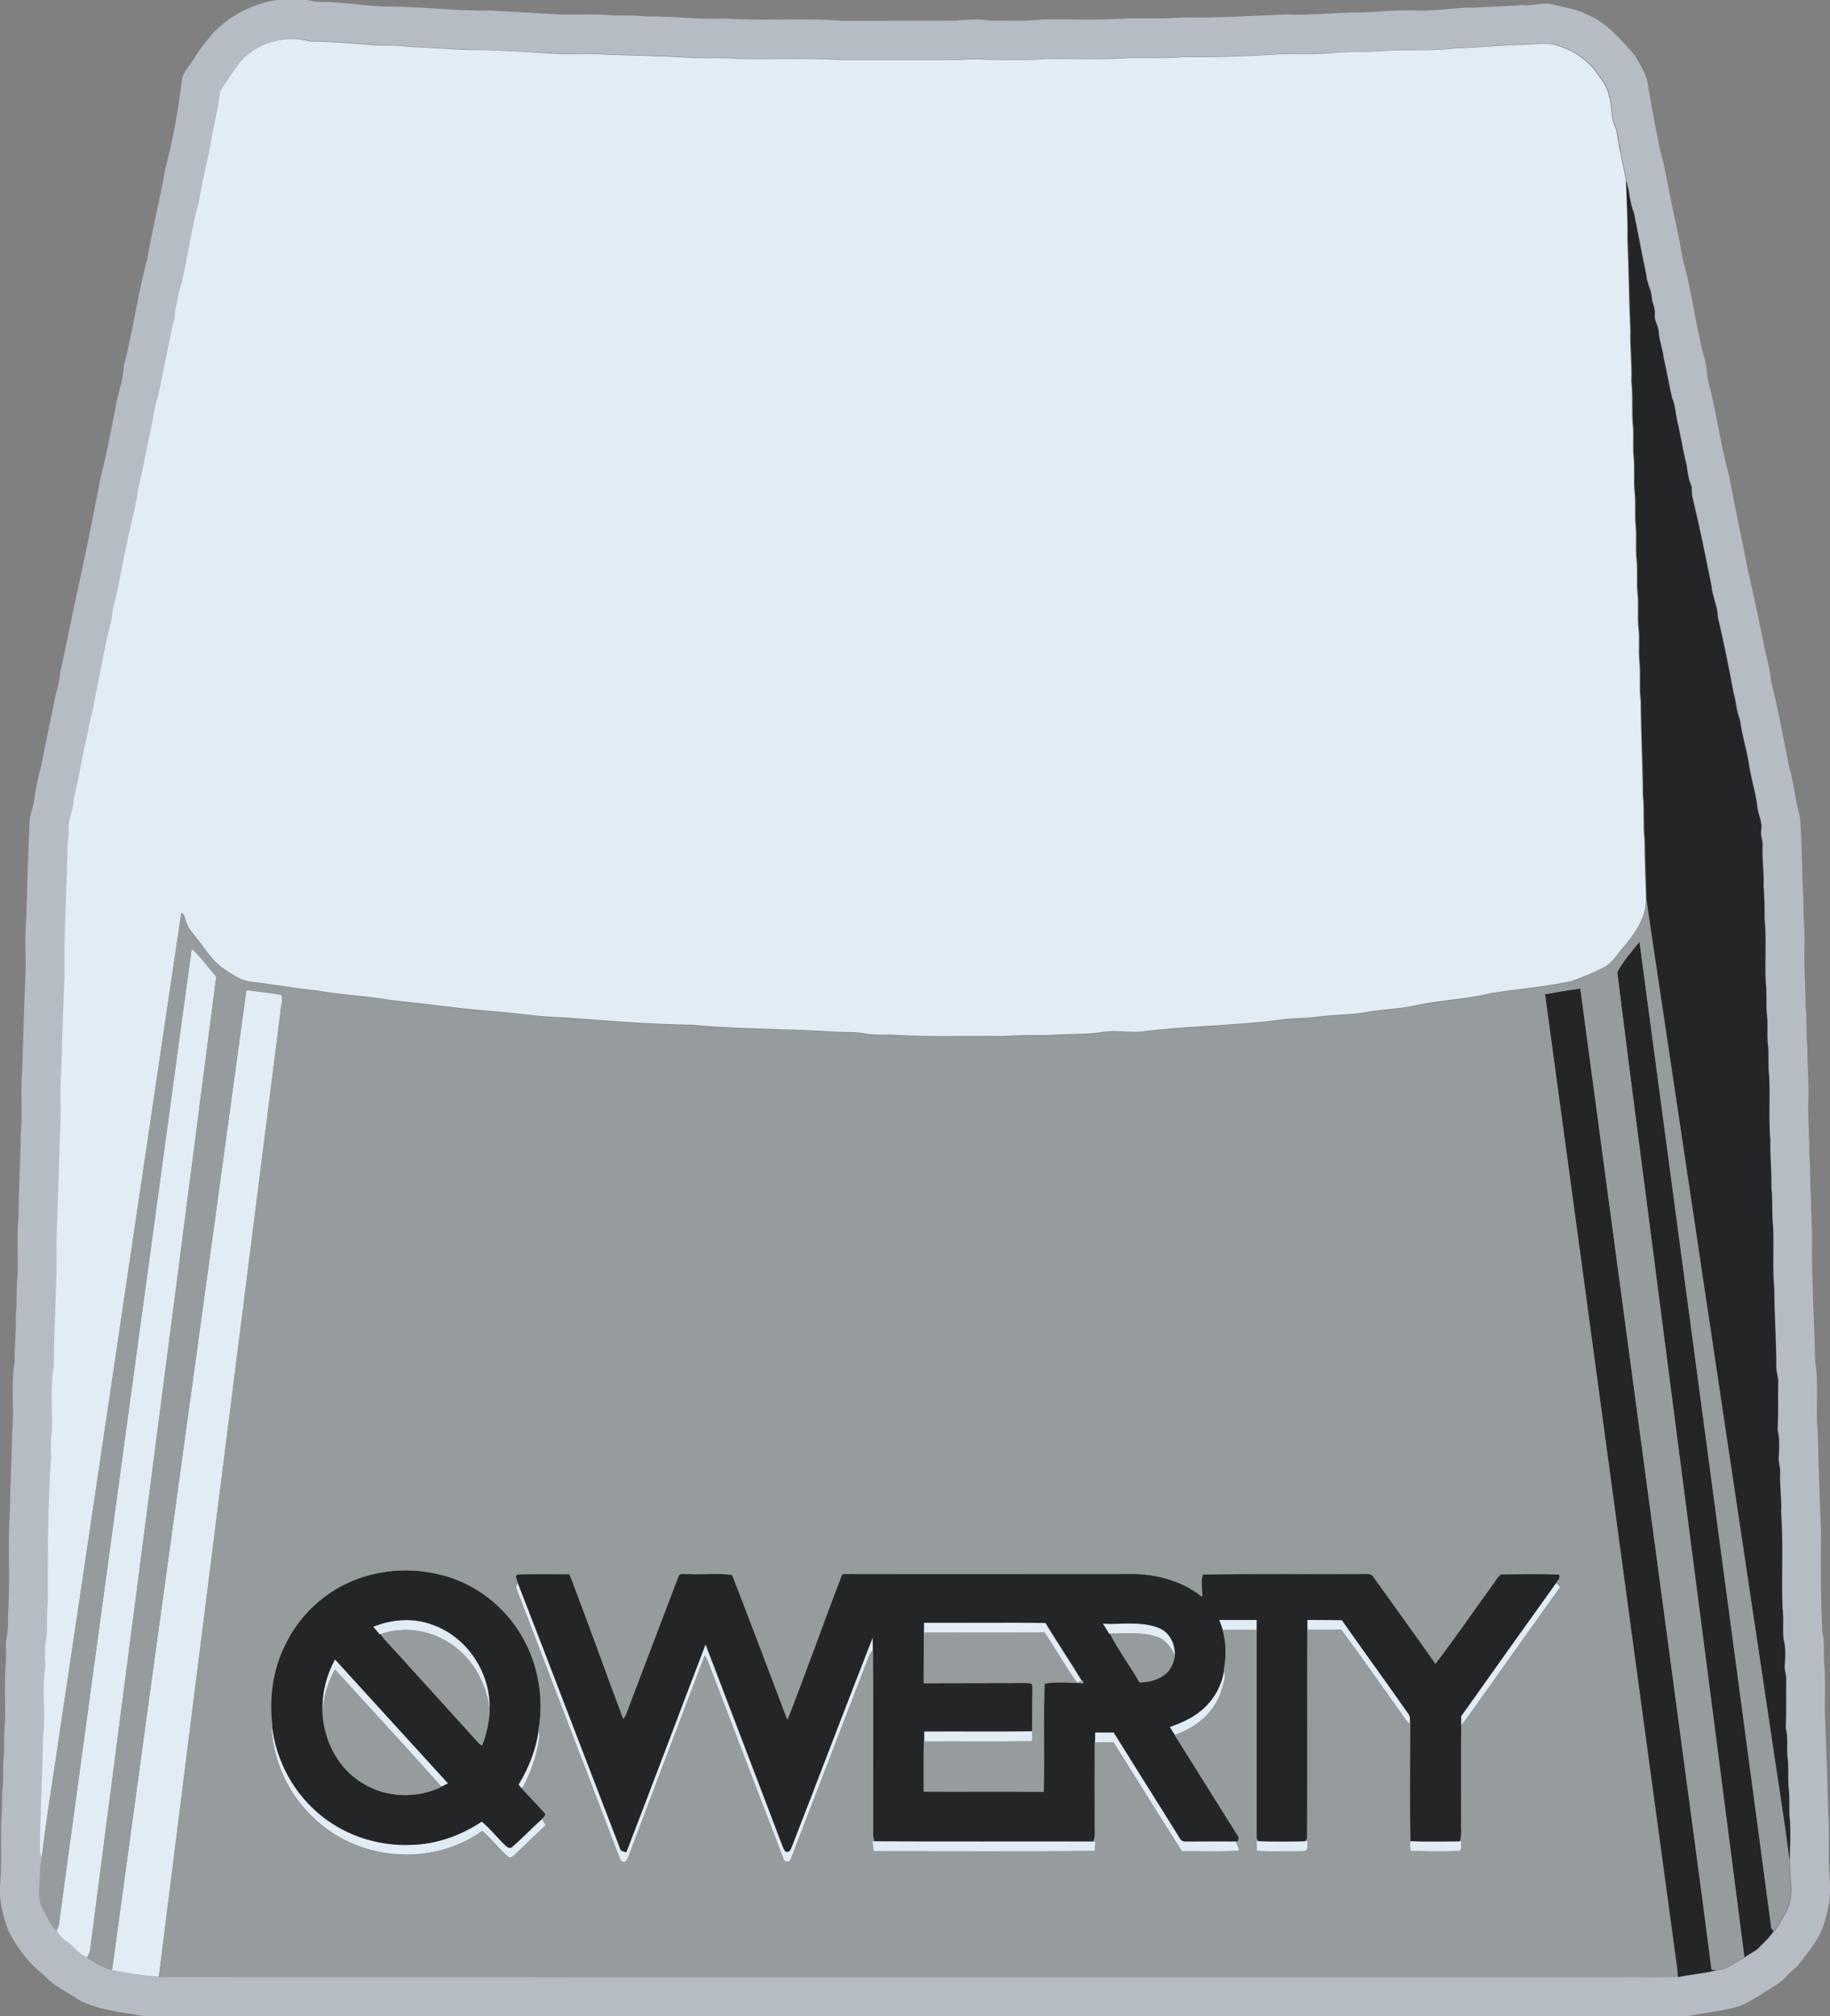
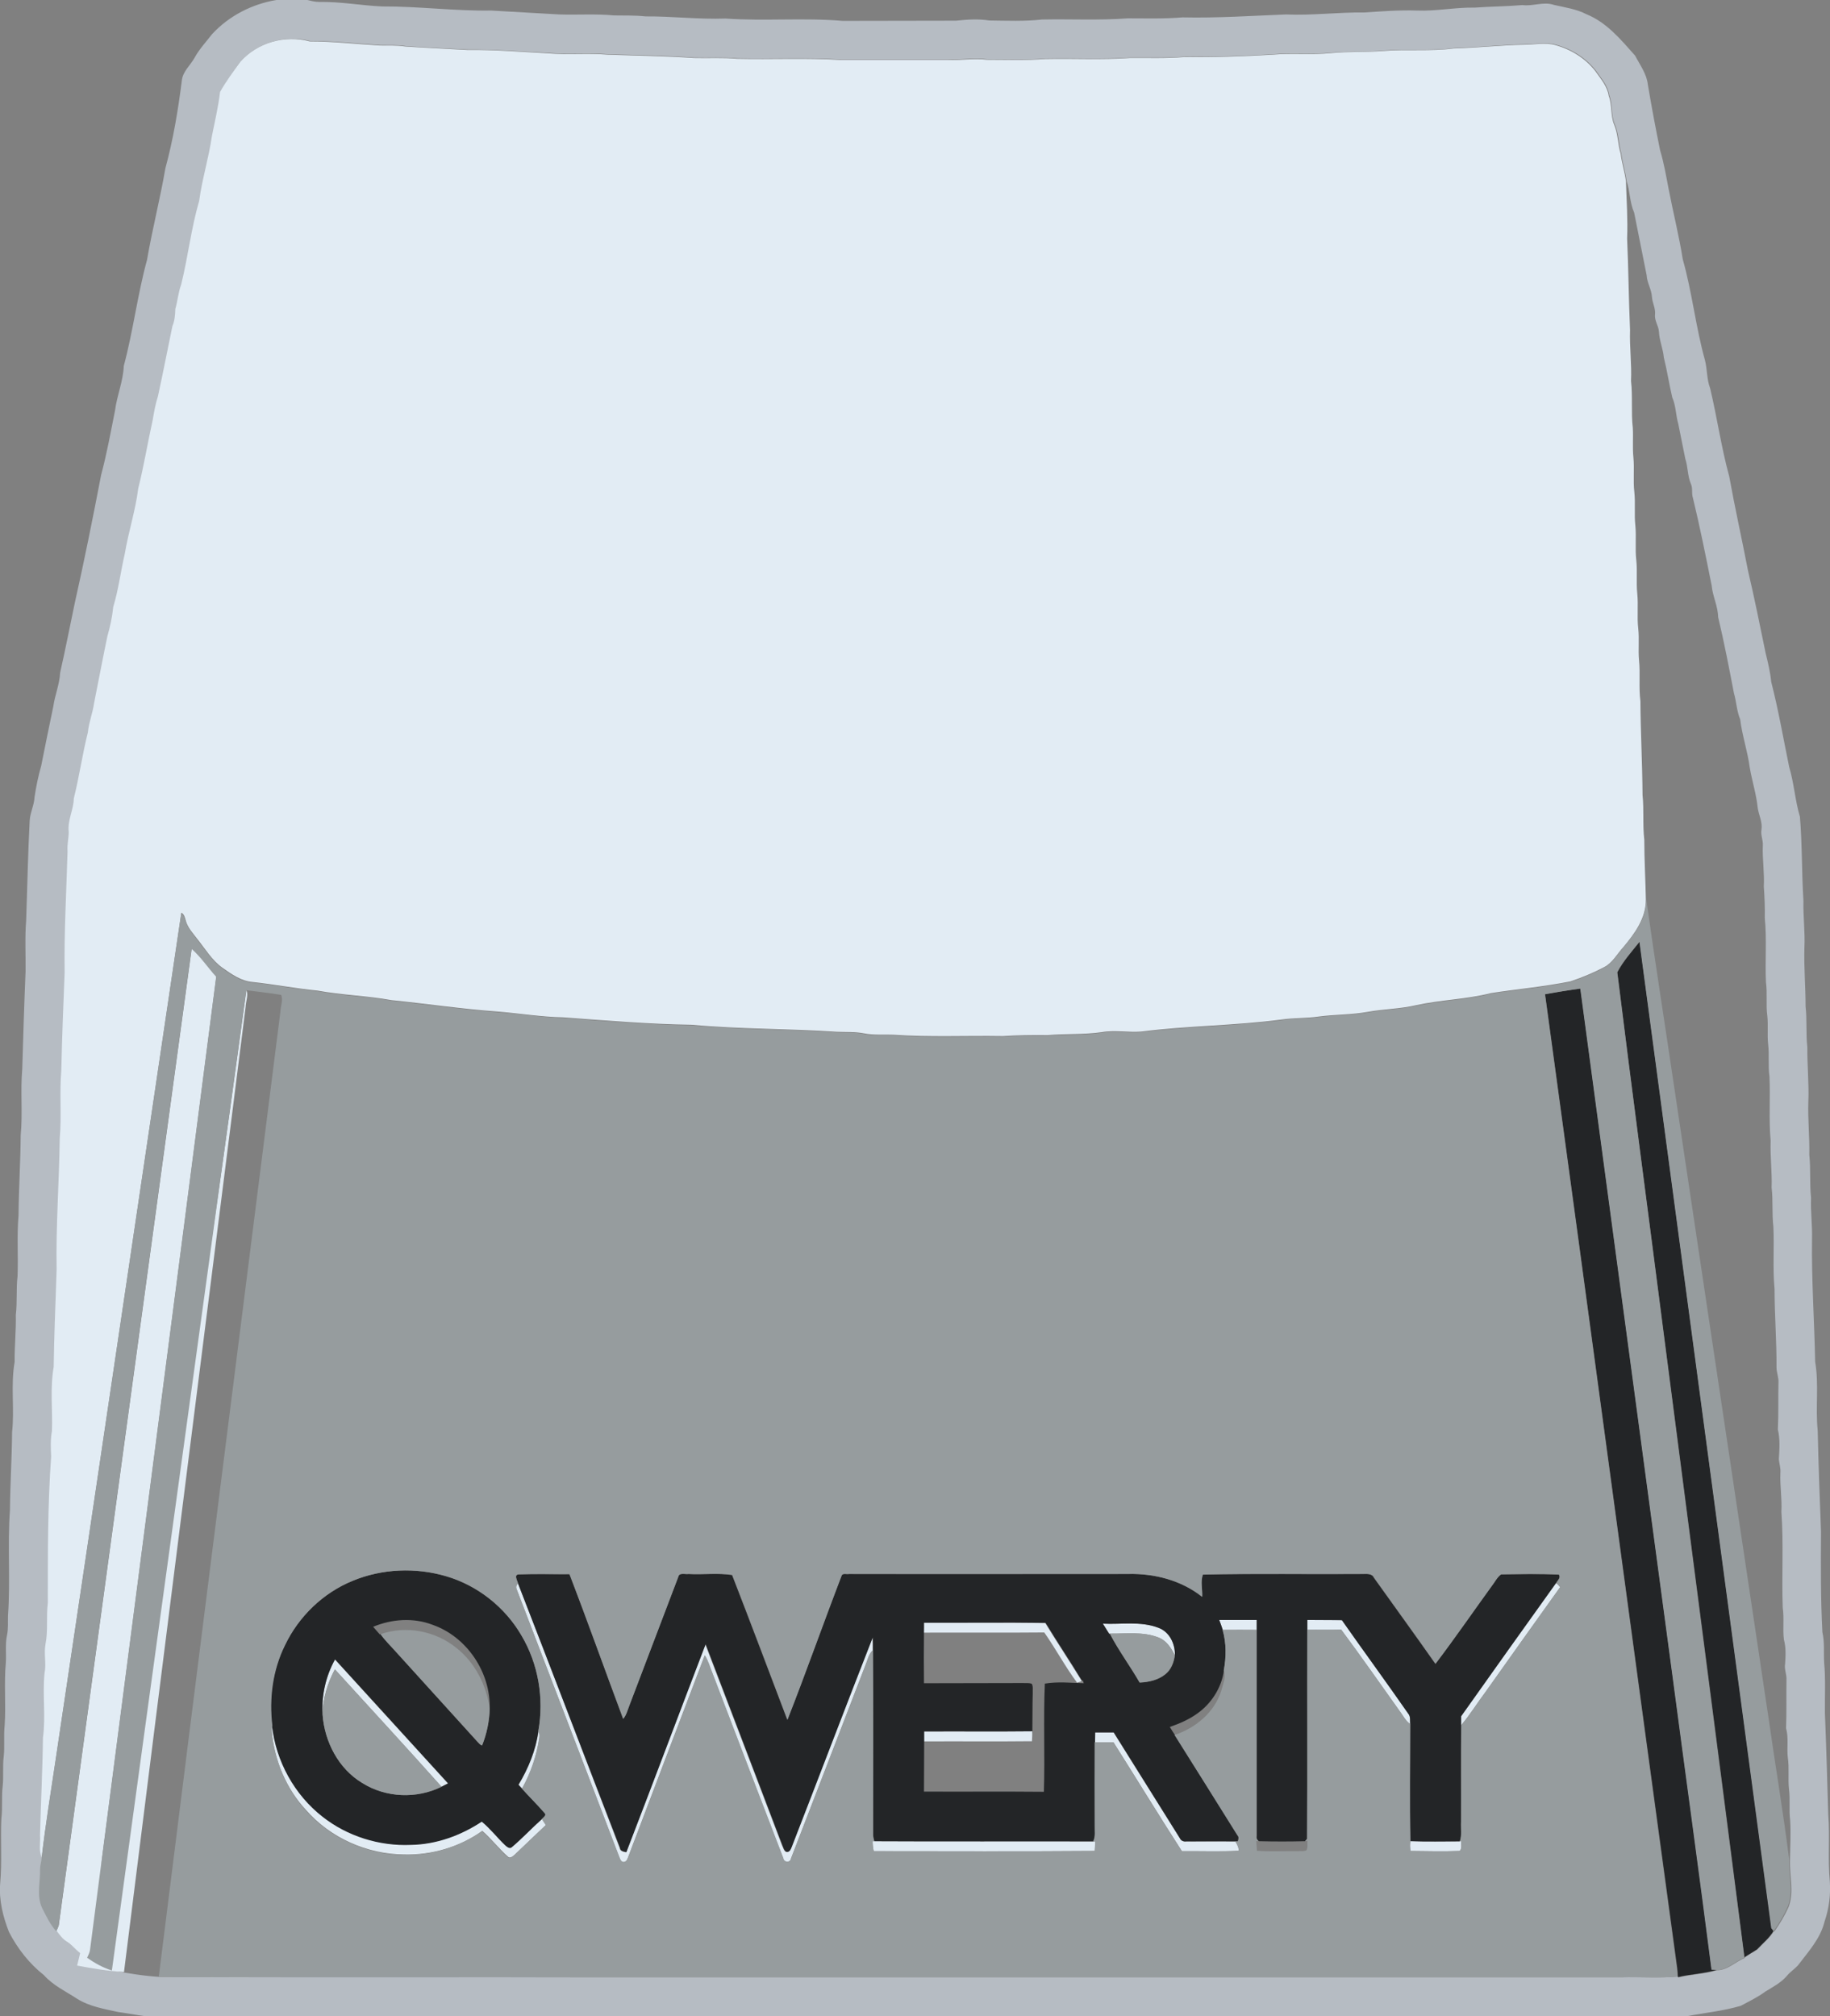
<svg xmlns="http://www.w3.org/2000/svg" version="1.1" id="Layer_1" x="0px" y="0px" viewBox="171.4 -96.1 937.2 1032.5" style="enable-background:new 171.4 -96.1 937.2 1032.5;">
  <rect x="171.4" y="-96.1" width="937.2" height="1032.5" fill="#808080" stroke="none" />
  <style type="text/css">
	.st0{fill:#B6BCC3;}
	.st1{fill:#E2ECF4;}
	.st2{fill:#232527;}
	.st3{fill:#969C9E;}
</style>
  <g id="_x23_b6bcc3ff">
    <path class="st0" d="M312.9-96.1h15.9c2,0.5,4.1,1,6.2,1c10.7-0.2,21.3,1.8,32,2.3c18.7-0.1,37.3,2.4,55.9,2.1&#13;&#10;  c11.7,0.7,23.3,1.3,35,2c9.3,0.3,18.7-0.4,28,0.5c5.4,0.1,10.7-0.1,16.1,0.5c13.7-0.1,27.3,1.6,41,1.1c20,1.4,40-0.5,60,1.2&#13;&#10;  c19.4-0.1,38.7,0,58-0.1c5.7-0.6,11.4-1,17.1-0.1c9,0.1,18,0.5,26.9-0.5c14.7-0.3,29.3,0.5,44-0.6c9.3,0,18.7,0.3,28-0.5&#13;&#10;  c17.7,0.4,35.3-0.8,53-1.5c13.4,0.6,26.7-1.2,40-1c9-0.6,18-1.3,27.1-1c9.9,0.4,19.7-1.7,29.6-1.5c8.1-0.6,16.3-0.6,24.4-1.3&#13;&#10;  c5.4,0.7,10.8-1.9,16.1-0.1c5.6,1.3,11.5,2.1,16.7,4.8c10.4,4.2,17.7,13.1,24.9,21.2c2.5,4.8,5.9,9.3,6.5,14.7&#13;&#10;  c1.9,11.3,4,22.6,6.3,33.8c2,6.6,3.1,13.3,4.4,20c2.3,11.9,5.3,23.8,7.2,35.8c4.8,16.9,6.6,34.5,11.3,51.4&#13;&#10;  c1.3,4.8,0.9,9.9,2.7,14.6c3.6,15,5.7,30.3,9.8,45.2c2.9,16.1,6.5,32.1,9.6,48.2c3.3,14,6.1,28,9,42.1c1.2,4.9,2.4,9.8,2.9,14.9&#13;&#10;  c3.7,14.4,6.2,29,9.2,43.6c2.5,8.3,3,17.1,5.5,25.5c1.2,14.3,0.9,28.7,1.8,43c-0.2,8,0.9,16,0.5,24c-0.3,10,0.6,20,0.6,30.1&#13;&#10;  c0.8,6.9,0.1,14,0.9,20.9c-0.1,9.4,0.9,18.7,0.5,28c-0.3,9,0.7,18,0.5,27.1c0.8,7.3,0.1,14.7,0.9,22c-0.3,7,0.7,14,0.5,21&#13;&#10;  c-0.3,21,1.2,42,1.6,63c2,11.6,0.1,23.5,1.3,35.2c0.4,17.3,1,34.5,1.7,51.8c-0.1,17.2-0.2,34.3,0.7,51.5c1.2,5.1,0.6,10.3,0.9,15.5&#13;&#10;  c0.8,8.6,0.3,17.3,0.4,26c0.7,17.3,1.2,34.5,1.7,51.8c0.9,11.4-0.3,22.8,0.8,34.2c0.5,7-0.4,14-2.7,20.7&#13;&#10;  c-2.1,8.7-8.4,15.5-13.7,22.5c-1.8,1.9-4,3.3-5.6,5.3c-3,3.5-7.1,5.6-11,8c-3.9,2.9-8.3,5-12.6,7.3c-8.8,2.6-17.9,3.5-26.9,5.2&#13;&#10;  c-4.9,1-10,0.6-15,0.6c-256,0-512,0-768,0c-7.1,0-14-1.7-21-2.6c-7.2-1.6-14.7-2.8-21.1-6.8c-5.8-3.8-12.3-6.8-17-12.1&#13;&#10;  c-7.5-5.9-13.5-13.6-17.9-22.1c-3.1-7.9-5.2-16.4-4.5-24.9c1-11,0.1-22.1,0.6-33.1c0.7-5.6,0-11.3,0.7-16.9c0.5-5-0.1-10,0.5-14.9&#13;&#10;  c0.6-5.3-0.1-10.7,0.5-16.1c0.7-10.7-0.4-21.4,0.6-32.1c0.3-4.7-0.4-9.4,0.6-14c0.7-3.3,0.4-6.7,0.5-10c1.3-18-0.3-36,1-54&#13;&#10;  c0.1-13.4,1-26.7,1.1-40c1.3-11.9-0.8-24,1.3-35.9c-0.1-8.1,0.8-16.1,0.6-24.1c0.8-6.6,0.1-13.3,0.9-19.9c0.4-10.3-0.4-20.7,0.5-31&#13;&#10;  c0.1-13.7,1-27.4,1.1-41.1c1.1-11.3-0.2-22.6,0.8-33.9c0.5-16.7,1-33.4,1.7-50.1c0.1-8.6-0.4-17.3,0.3-26c0.6-17,0.9-34,1.8-51&#13;&#10;  c0.2-4.2,2.3-8,2.5-12.2c0.8-5.4,1.9-10.8,3.4-16c2-10.2,4.1-20.3,6.2-30.4c0.8-5.8,3.2-11.3,3.5-17.3c2.7-11.9,5-23.8,7.5-35.7&#13;&#10;  c4.9-21.8,9.3-43.7,13.5-65.6c2.9-10.8,4.9-21.9,7.1-32.9c1-7.8,4.2-15.1,4.5-22.9c4.8-17.9,7-36.4,11.9-54.3&#13;&#10;  c2.7-15.7,6.7-31.2,9.4-46.9c4-14.7,6.5-29.7,8.4-44.7c0.4-4.9,4.4-8,6.6-12c2.4-4.4,5.9-8.1,8.9-12&#13;&#10;  C288.8-88.1,300.5-94,312.9-96.1 M294.5-64.5c-3.7,5-7.3,10.1-10.1,15.7c-1,7.6-2.7,15.1-4.2,22.7c-1.6,11.1-5,21.9-6.5,33.1&#13;&#10;  c-4.1,14-5.7,28.6-9.2,42.8c-1.5,4-1.8,8.4-3,12.5c-0.2,3-0.3,6-1.5,8.8c-2.5,11.9-4.8,23.9-7.4,35.9c-1.4,3.9-2,8.1-2.7,12.2&#13;&#10;  c-2.6,11.6-4.5,23.4-7.4,35c-1.4,11.4-5,22.3-6.9,33.5c-2.1,9-3.2,18.3-5.9,27.2c-0.6,5.1-1.6,10.1-3,15&#13;&#10;  c-2.4,11.4-4.5,22.8-6.8,34.2c-0.8,5.1-2.8,10-3.2,15.1c-2.9,11.2-4.5,22.6-7.2,33.8c-0.1,5.8-3.3,11.2-2.6,17.1&#13;&#10;  c-0.1,3.3-0.9,6.6-0.6,10c-0.6,20.7-1.8,41.3-1.5,62c-0.7,16.7-1.2,33.4-1.7,50.1c-1,11.6,0.2,23.3-0.8,34.9&#13;&#10;  c-0.3,22.3-1.9,44.7-1.6,67c-0.5,16.7-1.4,33.3-1.5,50c-1.9,10.9-0.6,22-0.9,32.9c-0.8,4.3-0.6,8.6-0.4,13c-1.8,25-1.7,50-1.7,75&#13;&#10;  c-0.9,7,0.2,14.1-1.2,21.1c-0.9,4.9,0.5,10-0.5,14.9c-1.1,11,0.7,22.1-0.8,33c-0.2,16.7-1.1,33.3-1.5,50c0.3,3.8-0.8,7.9,0.9,11.4&#13;&#10;  c-0.1,1.9-0.8,3.7-0.8,5.6c0.2,6.7-1.9,13.6,1.1,20c2.1,4.1,4,8.4,7.2,11.8c1.5,2,3,4.2,5.2,5.6c3.9,2.3,6.1,6.7,10.6,8.1&#13;&#10;  c3.9,2.7,8.1,5.1,12.7,6.5c7.9,1.5,15.9,2.8,24,3.3c72.7,0.3,145.4,0,218.1,0.2c177,0,354,0,531.1,0c9.5-0.3,19.1,0.5,28.6-0.4&#13;&#10;  l0,0.5c6.5-1.6,13.4-1.8,19.8-3.7c5.5,0,9.5-4.4,14.3-6.3l0-0.3c2-1.5,4.3-2.6,6.4-4c2.9-3.2,6.3-5.8,8.5-9.5l0.2,0.3&#13;&#10;  c2.8-4,5.4-8.3,7.4-12.9c2.8-7.7,0.3-15.9,0.6-23.8c0.1-6.8,0.5-13.6,0.1-20.3c-0.7-5.3,0.1-10.6-0.6-15.9&#13;&#10;  c-0.6-5.4,0.2-10.8-0.6-16.2c-0.6-5,0.5-10.1-0.9-15c0.3-8.3,0.1-16.5,0.2-24.8c0.2-2.8-1.2-5.4-0.7-8.2c0.3-4.1,0.5-8.4-0.6-12.4&#13;&#10;  c-0.7-5.4,0.2-10.9-0.6-16.3c-0.6-16.4,0.5-32.8-0.7-49.2c0.4-6.7-0.8-13.3-0.5-20c0.2-2.4-0.6-4.6-0.8-6.9&#13;&#10;  c0.3-5.1,0.7-10.2-0.5-15.2c0.4-8,0.1-15.9,0.3-23.9c0.2-2.7-1-5.3-1-8c0.1-13.4-1-26.7-1-40.1c-1-10.6-0.1-21.3-0.6-31.9&#13;&#10;  c-0.8-6.7-0.1-13.4-0.9-20c0.3-8-0.8-16-0.5-24c-1-10.9-0.1-21.9-0.6-32.9c-0.8-5.5,0-11.1-0.7-16.7c-0.5-4.7,0.1-9.5-0.4-14.3&#13;&#10;  c-0.8-5.7,0.1-11.5-0.7-17.3c-0.5-11,0.5-21.9-0.6-32.9c0.1-5.4-0.1-10.7-0.5-16.1c0.4-7-0.8-14-0.5-21c0.2-2.7-1.2-5.3-0.7-8.1&#13;&#10;  c0.6-3.8-1.3-7.3-1.9-11c-0.7-7.1-2.9-13.8-4.1-20.8c-1.1-8.4-3.9-16.4-4.9-24.7c-1.8-4.3-1.9-9-3.2-13.4c-2.5-13-5-26.1-8.1-39&#13;&#10;  c-0.1-5.6-2.8-10.6-3.3-16.1c-3-15-6-30-9.6-44.9c-0.8-2.3,0-4.9-1-7.1c-1.8-4.1-1.5-8.7-2.9-12.9c-1.2-6-2.4-12-3.6-17.9&#13;&#10;  c-1.3-4.5-1.2-9.3-3.1-13.6c-1.6-6.8-2.6-13.6-4.3-20.4c-0.4-4.5-2.3-8.7-2.5-13.2c-0.2-3.1-2.4-5.7-2-8.9c0.3-3.1-1.4-5.9-1.6-9&#13;&#10;  c-0.2-3.8-2.5-7.1-2.7-11c-2.2-10.7-4.2-21.4-6.4-32.1c-2.3-5.2-2.1-11-3.9-16.3c-0.6-4.8-2.1-9.3-2.7-14.1&#13;&#10;  c-1.4-4.9-1.3-10.1-3.3-14.8c-2.1-4.7-1-10-2.8-14.8c-0.7-4.9-4.1-8.7-6.8-12.6c-5.1-6.6-12.5-11.2-20.5-13.4&#13;&#10;  c-5.3-1.5-10.8-0.2-16.1-0.2c-12,0.2-23.9,1.6-35.9,1.9c-12,1.7-24.1,0.3-36.1,1.3c-9,0.8-18,0.3-26.9,1.1c-10,1-20-0.1-30,0.8&#13;&#10;  c-15,0.9-30,1.4-45.1,1.2c-9.3,0.8-18.7,0.4-28,0.5c-14.3,1-28.7,0.2-43,0.5c-10,0.8-20,0.4-30,0.4c-6.6-1-13.3,0.3-19.9,0.1&#13;&#10;  c-18.4,0-36.7,0-55.1,0c-17.7-1.1-35.4-0.2-53-0.6c-7.3-0.7-14.7-0.2-22-0.4c-14.7-1-29.4-1.3-44.1-1.7&#13;&#10;  c-10.3-0.9-20.6,0.2-30.9-0.7c-13.7-0.7-27.3-1.8-41-1.7c-10.7-0.6-21.4-1-32-1.8c-4.3-0.7-8.6-0.4-12.9-0.5c-12-0.8-24-2.1-36-2.1&#13;&#10;  C317.4-78.5,303.2-74.3,294.5-64.5z" />
  </g>
  <g id="_x23_e2ecf4ff">
    <path class="st1" d="M294.5-64.5c8.7-9.8,22.9-13.9,35.5-10.4c12,0,24,1.4,36,2.1c4.3,0.1,8.6-0.2,12.9,0.5&#13;&#10;  c10.7,0.7,21.4,1.2,32,1.8c13.7-0.2,27.4,1,41,1.7c10.3,0.9,20.6-0.2,30.9,0.7c14.7,0.5,29.4,0.7,44.1,1.7c7.3,0.2,14.7-0.3,22,0.4&#13;&#10;  c17.7,0.4,35.4-0.5,53,0.6c18.3,0,36.7,0,55.1,0c6.6,0.3,13.3-1,19.9-0.1c10,0,20,0.4,30-0.4c14.3-0.3,28.7,0.5,43-0.5&#13;&#10;  c9.3-0.1,18.7,0.3,28-0.5c15,0.2,30.1-0.3,45.1-1.2c10-0.9,20,0.2,30-0.8c9-0.9,18-0.4,26.9-1.1c12-1,24.1,0.3,36.1-1.3&#13;&#10;  c12-0.3,23.9-1.7,35.9-1.9c5.4,0,10.8-1.3,16.1,0.2c8,2.2,15.4,6.8,20.5,13.4c2.7,3.9,6.1,7.7,6.8,12.6c1.8,4.8,0.8,10.1,2.8,14.8&#13;&#10;  c2,4.7,1.8,10,3.3,14.8c0.6,4.8,2.1,9.3,2.7,14.1c0.3,9.8,1,19.5,0.6,29.3c0.7,15.7,0.8,31.3,1.5,47c-0.3,8.7,0.9,17.3,0.5,26&#13;&#10;  c0.9,8,0,16,0.9,24c0.3,5-0.2,10,0.3,15c0.6,6-0.2,12,0.5,17.9c0.6,5.7-0.1,11.4,0.5,17c0.6,6-0.2,12,0.5,17.9&#13;&#10;  c0.6,5.7-0.1,11.4,0.5,17.1c0.6,6-0.2,12,0.5,17.9c0.6,5.4-0.1,10.8,0.4,16.2c0.7,6.9-0.2,13.9,0.7,20.9c0.1,16,1,32.1,1.1,48.1&#13;&#10;  c0.8,7.6,0,15.3,0.9,23c0,10.2,0.6,20.4,0.8,30.6c0.1,9.5-5.8,17.5-11.6,24.4c-3.2,3.5-5.5,8-9.8,10.2c-5.5,2.9-11.3,5.3-17.3,7.3&#13;&#10;  c-13.5,2.7-27.2,3.9-40.7,6c-12.6,3.2-25.7,3.4-38.4,6.2c-8.1,1.9-16.5,1.9-24.7,3.4c-8.3,1.5-16.8,1.3-25.1,2.4&#13;&#10;  c-6.3,0.9-12.6,0.6-18.9,1.5c-23.9,3.2-48.1,3.1-72,6.2c-6.8,0.5-13.6-0.9-20.3,0.3c-9.2,1.3-18.4,0.7-27.6,1.5&#13;&#10;  c-7.7-0.1-15.4,0-23,0.5c-18.7-0.3-37.4,0.6-56-0.7c-5-0.2-10.1,0.3-15-0.7c-4.6-0.9-9.3-0.6-14-0.8c-24.7-1.7-49.5-1.3-74.2-3.6&#13;&#10;  c-22-0.3-43.9-2.2-65.8-3.8c-11.4-0.2-22.7-2.1-34-3c-18.1-1.3-36-4-54-5.8c-12.5-2.3-25.4-2.6-37.9-4.9&#13;&#10;  c-11.1-1.1-22.1-3.2-33.2-4.4c-5.9-0.5-10.8-4-15.5-7.3c-5.3-3.8-8.6-9.4-12.6-14.4c-2.3-3.1-5.2-6-6.2-9.9&#13;&#10;  c-0.4-1.5-0.8-3.1-2.2-3.9c-21.4,144-42.6,288-64.1,432c-2.5,17.3-5.4,34.5-7.4,51.9c-1.7-3.6-0.6-7.6-0.9-11.4&#13;&#10;  c0.4-16.7,1.3-33.3,1.5-50c1.5-10.9-0.3-22,0.8-33c1-4.9-0.4-10,0.5-14.9c1.4-7,0.3-14.1,1.2-21.1c0-25-0.1-50.1,1.7-75&#13;&#10;  c-0.2-4.3-0.4-8.7,0.4-13c0.4-11-1-22.1,0.9-32.9c0.2-16.7,1-33.3,1.5-50c-0.4-22.4,1.3-44.7,1.6-67c1-11.6-0.2-23.3,0.8-34.9&#13;&#10;  c0.4-16.7,1-33.4,1.7-50.1c-0.3-20.7,0.9-41.3,1.5-62c-0.3-3.4,0.6-6.6,0.6-10c-0.7-5.9,2.5-11.3,2.6-17.1&#13;&#10;  c2.8-11.2,4.4-22.7,7.2-33.8c0.5-5.2,2.5-10,3.2-15.1c2.3-11.4,4.4-22.8,6.8-34.2c1.4-4.9,2.5-9.9,3-15c2.7-8.9,3.8-18.1,5.9-27.2&#13;&#10;  c1.9-11.3,5.5-22.2,6.9-33.5c2.9-11.5,4.8-23.3,7.4-35c0.7-4.1,1.4-8.2,2.7-12.2c2.6-11.9,4.9-23.9,7.4-35.9&#13;&#10;  c1.2-2.8,1.4-5.8,1.5-8.8c1.2-4.1,1.5-8.5,3-12.5c3.5-14.2,5.1-28.8,9.2-42.8c1.5-11.2,4.9-21.9,6.5-33.1&#13;&#10;  c1.5-7.5,3.3-15.1,4.2-22.7C287.2-54.5,290.8-59.5,294.5-64.5z" />
    <path class="st1" d="M269.6,389.6c4.8,4.2,8.4,9.6,12.6,14.3c-21.4,166.2-43.1,332.3-64.6,498.4c-0.2,1.4-0.9,2.7-1.5,4&#13;&#10;  c-4.5-1.5-6.7-5.8-10.6-8.1c-2.2-1.4-3.7-3.6-5.2-5.6c0.5-0.9,0.9-1.8,1.2-2.7C224.2,723.2,246.8,556.4,269.6,389.6z" />
-     <path class="st1" d="M297.6,410.9c6,0.8,12,1.4,17.9,2.4c1.1,2.6-0.3,5.8-0.4,8.6c-20.8,164.8-41.7,329.5-62.3,494.3&#13;&#10;  c-8.1-0.5-16.1-1.8-24-3.3C251.5,745.5,274.8,578.2,297.6,410.9z" />
+     <path class="st1" d="M297.6,410.9c1.1,2.6-0.3,5.8-0.4,8.6c-20.8,164.8-41.7,329.5-62.3,494.3&#13;&#10;  c-8.1-0.5-16.1-1.8-24-3.3C251.5,745.5,274.8,578.2,297.6,410.9z" />
    <path class="st1" d="M436,717.8c-0.5-1.1-0.2-2.2,0.7-3c17.5,45.1,34.7,90.3,52,135.4c0.2,1.8,1.8,1.9,3.3,2.3&#13;&#10;  c13.7-35.4,27-71,40.6-106.5c13.1,34.3,26.3,68.6,39.3,103c0.6,1.1,0.8,2.6,2,3.3c1.7,0.4,2.4-1.3,2.8-2.5&#13;&#10;  c13.8-35.8,27.5-71.6,41.5-107.3c0.1,2.2,0.1,4.4,0.1,6.6c-2.1,2-2.6,5-3.7,7.6c-12.7,33-25.4,66-38.1,98.9c-0.3,2.4-3.7,2.3-4,0&#13;&#10;  c-12.1-31.6-24.2-63.2-36.3-94.8c-1.2-3.1-2.1-6.3-3.9-9.1c-13,34.2-26.1,68.5-39,102.7c-0.5,1.2-0.8,2.8-2.3,3.1&#13;&#10;  c-1.7,0.2-2.1-1.7-2.6-2.8C471,808.9,453.5,763.4,436,717.8z" />
    <path class="st1" d="M968.3,714.6c0.8,0.6,1.5,1.3,2.1,2.1c-12.8,17.8-25.4,35.6-38.1,53.5c-4.3,5.7-8,11.8-12.6,17.2&#13;&#10;  c0-1.5,0-3.1,0-4.6C935.8,760,952,737.3,968.3,714.6z" />
-     <path class="st1" d="M362.5,737c9.6-3.9,20.6-4.7,30.4-1.1c17.6,6.2,29.7,24.5,29.2,43c-1.7-12-7.4-23.6-17.1-31.1&#13;&#10;  c-10.6-8.7-25.7-11.7-38.8-7l-0.4,0.1C364.8,739.5,363.7,738.2,362.5,737z" />
    <path class="st1" d="M795.8,733.5c6.4,0,12.8,0,19.2,0c0,1.7,0,3.4,0,5.1c-5.8,0-11.6-0.1-17.4,0&#13;&#10;  C797.1,736.8,796.4,735.2,795.8,733.5z" />
    <path class="st1" d="M841,733.5c5.9,0,11.8-0.1,17.7,0.1c11.3,16,22.9,31.8,34,47.9c1.2,1.5,0.8,3.6,1,5.4&#13;&#10;  c-2.5-1.7-3.8-4.6-5.6-6.9c-9.9-13.8-19.6-27.8-29.8-41.5c-5.8,0.2-11.5,0-17.3,0.1C841,736.8,841,735.1,841,733.5z" />
    <path class="st1" d="M644.6,734.9c20.7,0.1,41.4-0.2,62.1,0.2c6.1,10,12.6,19.7,18.7,29.7c-0.6,0.2-1.8,0.6-2.4,0.8&#13;&#10;  c-6.1-8.2-10.9-17.3-16.8-25.7c-20.6,0.2-41.2,0-61.7,0.1C644.6,738.2,644.6,736.5,644.6,734.9z" />
    <path class="st1" d="M736.2,735.4c9.4,0.5,19.3-1.4,28.4,2c5.8,2.1,8.7,8.3,8.5,14.2c-1.9-3.8-4.4-7.7-8.6-9.2&#13;&#10;  c-7.8-3-16.4-1.8-24.6-1.9l-0.4,0C738.3,738.8,737.3,737.1,736.2,735.4z" />
    <path class="st1" d="M336.6,781.9c-0.6-9.8,1.7-19.6,6.3-28.2c19.3,21.2,38.6,42.3,57.9,63.5c-1.1,0.5-2.2,1.1-3.3,1.7&#13;&#10;  c-18-20.2-36.4-40.1-54.6-60.1C339.1,765.9,336.7,773.8,336.6,781.9z" />
-     <path class="st1" d="M798.2,759.4c1.3,3.5-0.3,7.1-1.3,10.5c-3.5,11-13.2,19-23.9,22.5c-0.9-1.4-1.7-2.8-2.6-4.1&#13;&#10;  c5-1.7,9.9-3.8,14.1-6.9C791.8,776.3,797,768.2,798.2,759.4z" />
    <path class="st1" d="M310.6,790.9c-0.1-1.2,0-2.3,0.3-3.4c1.9,18.2,11.4,35.4,25.9,46.6c12.7,10,29.1,15.1,45.2,14.4&#13;&#10;  c13-0.3,25.5-4.8,36.3-11.9c4.4,3.5,7.9,8.2,12,12.1c0.8,0.8,2.3,2.1,3.5,0.9c5.3-4.5,10.1-9.6,15.3-14.3c0.7,1,1.4,2.1,2,3.1&#13;&#10;  c-5.4,5-10.7,10.2-16.1,15.3c-0.9,0.8-2.5,2.2-3.6,0.9c-4.6-4.1-8.4-9.1-13-13.1c-11.6,8.3-26,12.5-40.2,12.1&#13;&#10;  c-18.9-0.2-37.6-8.5-50.1-22.8C318,819.9,312,805.6,310.6,790.9z" />
    <path class="st1" d="M447.2,790.3c0.5,1.2,0.6,2.4,0.4,3.7c-1.3,9-4.3,17.7-8.7,25.7l-0.8-0.6c-0.3-0.3-0.9-0.9-1.1-1.2&#13;&#10;  C442,809.4,445.9,800.1,447.2,790.3z" />
    <path class="st1" d="M644.6,790.6c18.5-0.1,36.9,0.1,55.4-0.1c0.1,1.7,0,3.4-0.1,5.1c-18.4,0.2-36.9,0-55.3,0.1&#13;&#10;  C644.6,794,644.6,792.3,644.6,790.6z" />
    <path class="st1" d="M732.2,791.1c3.2,0,6.4,0,9.5,0c11.3,18.1,22.6,36.1,33.9,54.2c0.6,1.3,1.9,1.8,3.3,1.6&#13;&#10;  c8.4,0.1,16.8-0.1,25.2,0c0.9,1.4,1.8,3,1.8,4.8c-9.7,0.5-19.5,0.1-29.2,0.2c-11.9-18.5-23.3-37.2-35-55.7c-3.2,0-6.4,0-9.6-0.1&#13;&#10;  C732.2,794.4,732.2,792.8,732.2,791.1z" />
    <path class="st1" d="M618.3,846.8l0.8,0c37.4,0.2,74.8,0,112.2,0.1h1.1c-0.1,1.6-0.2,3.2-0.3,4.9c-37.7,0.3-75.5,0.1-113.2,0.1&#13;&#10;  C618.4,850.2,618.3,848.5,618.3,846.8z" />
-     <path class="st1" d="M814.9,846.7l1.2,0.1c7.9,0.2,15.8,0.2,23.7,0l1.2-0.1c-0.2,1.5,0.3,3.3-0.5,4.8c-1.4,0.7-3.1,0.3-4.6,0.5&#13;&#10;  c-6.9-0.2-13.9,0.2-20.8-0.2C815.1,850,815,848.4,814.9,846.7z" />
    <path class="st1" d="M893.7,846.7c8.4,0.3,16.8,0.2,25.3,0.1l0.8,0c-0.3,1.6,0.5,3.8-0.9,5c-8.4,0.3-16.8,0.1-25.2,0&#13;&#10;  C893.5,850.1,893.4,848.4,893.7,846.7z" />
  </g>
  <g id="_x23_232527ff">
-     <path class="st2" d="M1004.2-3.4c1.8,5.3,1.7,11.1,3.9,16.3c2.2,10.7,4.1,21.4,6.4,32.1c0.2,3.9,2.5,7.2,2.7,11&#13;&#10;  c0.2,3.1,2,5.9,1.6,9c-0.4,3.1,1.9,5.8,2,8.9c0.2,4.5,2.1,8.7,2.5,13.2c1.6,6.8,2.7,13.6,4.3,20.4c1.9,4.3,1.8,9.1,3.1,13.6&#13;&#10;  c1.2,6,2.4,11.9,3.6,17.9c1.4,4.2,1.1,8.8,2.9,12.9c1,2.2,0.2,4.8,1,7.1c3.6,14.9,6.6,29.9,9.6,44.9c0.5,5.5,3.2,10.5,3.3,16.1&#13;&#10;  c3.1,12.9,5.6,25.9,8.1,39c1.3,4.4,1.3,9.1,3.2,13.4c1,8.4,3.8,16.4,4.9,24.7c1.2,7,3.4,13.7,4.1,20.8c0.6,3.7,2.6,7.2,1.9,11&#13;&#10;  c-0.5,2.7,0.8,5.3,0.7,8.1c-0.4,7,0.8,14,0.5,21c0.4,5.4,0.6,10.7,0.5,16.1c1.1,10.9,0.1,21.9,0.6,32.9c0.8,5.7,0,11.5,0.7,17.3&#13;&#10;  c0.5,4.7-0.2,9.5,0.4,14.3c0.7,5.5-0.1,11.1,0.7,16.7c0.5,11-0.4,22,0.6,32.9c-0.3,8,0.8,16,0.5,24c0.8,6.6,0.1,13.4,0.9,20&#13;&#10;  c0.4,10.6-0.4,21.3,0.6,31.9c0,13.4,1.1,26.7,1,40.1c0.1,2.7,1.2,5.3,1,8c-0.1,8,0.2,15.9-0.3,23.9c1.2,5,0.8,10.1,0.5,15.2&#13;&#10;  c0.2,2.3,0.9,4.5,0.8,6.9c-0.4,6.7,0.9,13.3,0.5,20c1.1,16.4,0.1,32.8,0.7,49.2c0.8,5.4-0.1,10.9,0.6,16.3c1.1,4,0.8,8.3,0.6,12.4&#13;&#10;  c-0.5,2.8,0.9,5.4,0.7,8.2c-0.1,8.3,0.1,16.5-0.2,24.8c1.3,4.9,0.3,10,0.9,15c0.7,5.4,0,10.8,0.6,16.2c0.7,5.3-0.1,10.6,0.6,15.9&#13;&#10;  c0.5,6.8,0,13.6-0.1,20.3c-3.1-24.5-7.2-48.9-10.7-73.3c-16.3-109-32.6-218-48.9-327c-4.5-30.5-9.2-60.9-13.6-91.4&#13;&#10;  c-0.2-10.2-0.8-20.4-0.8-30.6c-0.9-7.6,0-15.3-0.9-23c-0.1-16-1-32-1.1-48.1c-0.9-6.9,0-13.9-0.7-20.9c-0.5-5.4,0.2-10.9-0.4-16.2&#13;&#10;  c-0.7-6,0.1-12-0.5-17.9c-0.7-5.7,0.1-11.4-0.5-17.1c-0.7-6,0.1-12-0.5-17.9c-0.6-5.7,0.1-11.4-0.5-17c-0.7-6,0.1-12-0.5-17.9&#13;&#10;  c-0.6-5,0-10-0.3-15c-0.9-8,0-16-0.9-24c0.4-8.7-0.8-17.3-0.5-26c-0.8-15.7-0.8-31.3-1.5-47C1005.1,16.1,1004.4,6.3,1004.2-3.4z" />
    <path class="st2" d="M999.7,401.8c3-5.7,7.4-10.6,11.4-15.6c22.5,168.4,45,336.8,67.6,505.2c0.2,0.3,0.7,0.9,1,1.3&#13;&#10;  c-2.2,3.7-5.6,6.4-8.5,9.5c-2.1,1.4-4.3,2.6-6.4,4c-13.6-106.4-27.5-212.8-41.3-319.2C1015.6,525.3,1007.3,463.5,999.7,401.8z" />
    <path class="st2" d="M962.7,413c6-1.1,12-2,18.1-2.9c15.8,117.5,31.5,235.1,47.3,352.6c6.6,49.9,13.6,99.8,19.9,149.8&#13;&#10;  c0.6,0.1,1.8,0.2,2.5,0.2c-6.4,2-13.3,2.1-19.8,3.7l0-0.5c-0.1-1.3-0.2-2.7-0.3-4C1007.7,745.6,985.4,579.3,962.7,413z" />
    <path class="st2" d="M351.9,713.5c15.1-6.3,32.4-7,48.1-2.3c16,4.7,30,15.8,38.4,30.2c8.7,14.6,11.7,32.3,8.7,49&#13;&#10;  c-1.3,9.8-5.1,19.1-10.2,27.5c0.3,0.3,0.9,0.9,1.1,1.2c4,4.5,8.4,8.8,12.4,13.4c1,1.1-0.9,2.1-1.5,3c-5.2,4.6-10,9.8-15.3,14.3&#13;&#10;  c-1.1,1.2-2.6-0.1-3.5-0.9c-4.1-3.9-7.6-8.5-12-12.1c-10.7,7.1-23.3,11.7-36.3,11.9c-16.1,0.7-32.5-4.4-45.2-14.4&#13;&#10;  c-14.4-11.2-23.9-28.5-25.9-46.6c-1.7-14,0.2-28.5,6.5-41.2C324.4,731.7,336.9,719.6,351.9,713.5 M362.5,737&#13;&#10;  c1.1,1.3,2.3,2.6,3.4,3.9l0.4-0.1c2.3,3.3,5.2,6,7.9,9.1c13.9,15.4,27.9,30.7,41.8,46.1c0.7,0.6,1.3,1.6,2.3,1.8&#13;&#10;  c2.4-6,3.7-12.4,3.9-18.8c0.5-18.6-11.6-36.8-29.2-43C383.1,732.2,372.1,733,362.5,737 M336.6,781.9c1,14,8.2,27.8,20.4,35.1&#13;&#10;  c12.1,7.6,27.9,8.2,40.6,1.9c1.1-0.6,2.2-1.1,3.3-1.7c-19.3-21.2-38.6-42.3-57.9-63.5C338.2,762.3,336,772.1,336.6,781.9z" />
    <path class="st2" d="M436.7,714.8c-0.4-1.4-2.3-4.4,0.3-4.6c8.6-0.3,17.3,0,26-0.1c9.5,24.6,18.3,49.4,27.5,74.1&#13;&#10;  c1.6-1.9,2.2-4.4,3.1-6.7c8.4-22,16.7-44,25.1-66c0.5-2.4,3.5-1.2,5.3-1.5c7.4,0.4,15.1-0.6,22.3,0.5c9.6,24.7,18.9,49.5,28.3,74.2&#13;&#10;  c9.5-24.4,18.3-49.2,27.7-73.7c0.5-1.6,2.6-0.8,3.8-1c47.7,0.1,95.3,0,143,0c13.4-0.4,27.3,3.2,37.9,11.7c0.3-3.8-1-7.8,0.4-11.4&#13;&#10;  c27.2-0.6,54.4-0.1,81.6-0.3c2.1,0,4.9-0.5,6,1.9c10.5,14.7,21.1,29.3,31.5,44.1c9.9-13.1,19.1-26.6,28.8-39.8c1.6-2,2.7-4.5,4.8-6&#13;&#10;  c9.8-0.1,19.8-0.3,29.6,0.1c1.2,1.6-0.6,2.9-1.4,4.3c-16.3,22.7-32.4,45.4-48.6,68.2c0,1.5,0,3.1,0,4.6c-0.2,16.5,0,33-0.1,49.5&#13;&#10;  c-0.2,3.3,0.5,6.8-0.6,10c-8.4,0-16.8,0.2-25.3-0.1c-0.5-20-0.1-39.9-0.1-59.9c-0.2-1.8,0.3-3.9-1-5.4&#13;&#10;  c-11.2-16.1-22.8-31.9-34-47.9c-5.9-0.1-11.8,0-17.7-0.1c0,1.7,0,3.4,0,5.1c-0.1,35.7,0.1,71.4-0.1,107.1c-0.3,0.3-0.8,0.8-1,1.1&#13;&#10;  c-7.9,0.2-15.8,0.2-23.7,0c-1-0.7-1.3-1.6-1.1-2.8c0-35.1,0-70.3,0-105.4c0-1.7,0-3.4,0-5.1c-6.4,0-12.8,0-19.2,0&#13;&#10;  c0.6,1.7,1.3,3.4,1.8,5.1c1.9,6.8,1.8,13.9,0.6,20.8c-1.2,8.8-6.4,16.9-13.6,22c-4.3,3.1-9.2,5.2-14.1,6.9c0.8,1.4,1.7,2.7,2.6,4.1&#13;&#10;  c10.8,17.1,21.4,34.3,32.2,51.4c0.9,0.9,0.5,2.1,0.2,3.1l-1.3,0c-8.4-0.1-16.8,0-25.2,0c-1.4,0.2-2.7-0.3-3.3-1.6&#13;&#10;  c-11.3-18-22.6-36.1-33.9-54.2c-3.2,0-6.4,0-9.5,0c0,1.7-0.1,3.3-0.1,5c-0.1,14.2,0,28.5,0,42.7c-0.1,2.7,0.5,5.6-0.8,8.1&#13;&#10;  c-37.4-0.1-74.8,0.1-112.2-0.1c-0.3-1-0.5-1.9-0.6-2.9c-0.1-31.6,0.2-63.3-0.1-94.9c0-2.2,0-4.4-0.1-6.6&#13;&#10;  c-14,35.7-27.6,71.6-41.5,107.3c-0.5,1.2-1.1,2.9-2.8,2.5c-1.2-0.7-1.5-2.2-2-3.3c-13-34.3-26.2-68.6-39.3-103&#13;&#10;  c-13.6,35.5-26.9,71-40.6,106.5c-1.4-0.3-3.1-0.5-3.3-2.3C471.4,805,454.2,759.8,436.7,714.8 M644.6,734.9c0,1.7,0,3.4,0,5.1&#13;&#10;  c-0.1,8.6-0.1,17.3,0,25.9c16.8-0.1,33.7,0,50.5-0.1c1.6,0.1,3.2-0.2,4.7,0.4c0.8,1.4,0.4,3.2,0.5,4.8c-0.2,6.5-0.1,13-0.2,19.5&#13;&#10;  c-18.5,0.2-36.9,0-55.4,0.1c0,1.7,0,3.4,0,5.1c-0.1,8.6,0,17.2-0.1,25.7c20.5,0.1,40.9-0.1,61.4,0.1c0.6-18.4-0.3-37,0.5-55.4&#13;&#10;  c6.5-1.1,13.3-0.4,19.9-0.2c-0.1-0.3-0.3-1.1-0.4-1.4l-0.4,0.2c-6.1-10-12.6-19.7-18.7-29.7C686,734.7,665.3,735,644.6,734.9&#13;&#10;   M736.2,735.4c1.1,1.7,2.1,3.4,3.2,5.2l0.4,0c4.5,8.6,10.3,16.5,15.3,25c4.6-0.2,9.5-1.3,13.2-4.3c2.9-2.3,4.3-6,4.8-9.6&#13;&#10;  c0.2-5.9-2.7-12.1-8.5-14.2C755.5,734,745.6,735.9,736.2,735.4z" />
  </g>
  <g id="_x23_969c9eff">
    <path class="st3" d="M1014.5,364.5c4.3,30.5,9.1,60.9,13.6,91.4c16.3,109,32.6,218,48.9,327c3.5,24.5,7.6,48.8,10.7,73.3&#13;&#10;  c-0.3,7.9,2.2,16.1-0.6,23.8c-2,4.6-4.5,8.8-7.4,12.9l-0.2-0.3c-0.2-0.3-0.7-0.9-1-1.3C1056,723,1033.5,554.6,1011,386.2&#13;&#10;  c-4,5-8.4,9.9-11.4,15.6c7.7,61.8,15.9,123.5,23.8,185.2c13.7,106.4,27.6,212.8,41.3,319.2l0,0.3c-4.8,1.9-8.8,6.3-14.3,6.3&#13;&#10;  c-0.6-0.1-1.8-0.2-2.5-0.2c-6.4-50-13.3-99.8-19.9-149.8c-15.8-117.5-31.5-235.1-47.3-352.6c-6.1,0.8-12.1,1.8-18.1,2.9&#13;&#10;  c22.7,166.3,45,332.7,67.6,499c0.2,1.3,0.3,2.6,0.3,4c-9.5,0.9-19.1,0.2-28.6,0.4c-177,0-354,0-531.1,0&#13;&#10;  c-72.7-0.1-145.4,0.2-218.1-0.2c20.6-164.8,41.5-329.5,62.3-494.3c0.1-2.8,1.5-6,0.4-8.6c-5.9-1-12-1.6-17.9-2.4&#13;&#10;  c-22.8,167.3-46,334.6-68.8,502c-4.6-1.4-8.8-3.8-12.7-6.5c0.6-1.3,1.3-2.6,1.5-4c21.5-166.2,43.2-332.3,64.6-498.4&#13;&#10;  c-4.3-4.7-7.8-10.1-12.6-14.3c-22.8,166.8-45.4,333.6-68.1,500.4c-0.3,0.9-0.7,1.8-1.2,2.7c-3.1-3.4-5.1-7.7-7.2-11.8&#13;&#10;  c-3-6.3-0.9-13.3-1.1-20c0-1.9,0.7-3.7,0.8-5.6c2-17.4,4.8-34.6,7.4-51.9c21.5-144,42.7-288,64.1-432c1.4,0.9,1.7,2.5,2.2,3.9&#13;&#10;  c1.1,3.8,3.9,6.8,6.2,9.9c4,5,7.4,10.6,12.6,14.4c4.6,3.3,9.6,6.8,15.5,7.3c11.1,1.2,22.1,3.2,33.2,4.4c12.5,2.3,25.4,2.5,37.9,4.9&#13;&#10;  c18,1.8,35.9,4.5,54,5.8c11.4,0.8,22.6,2.7,34,3c21.9,1.6,43.8,3.5,65.8,3.8c24.7,2.2,49.5,1.9,74.2,3.6c4.7,0.2,9.4-0.2,14,0.8&#13;&#10;  c4.9,1,10,0.5,15,0.7c18.6,1.3,37.4,0.5,56,0.7c7.7-0.5,15.3-0.6,23-0.5c9.2-0.8,18.4-0.2,27.6-1.5c6.8-1.1,13.5,0.2,20.3-0.3&#13;&#10;  c23.9-3.1,48.1-3,72-6.2c6.2-0.9,12.6-0.7,18.9-1.5c8.3-1.1,16.8-0.9,25.1-2.4c8.2-1.5,16.6-1.5,24.7-3.4c12.7-2.7,25.8-3,38.4-6.2&#13;&#10;  c13.6-2.1,27.3-3.3,40.7-6c5.9-1.9,11.7-4.3,17.3-7.3c4.4-2.2,6.7-6.7,9.8-10.2C1008.8,382,1014.6,374,1014.5,364.5 M351.9,713.5&#13;&#10;  c-15.1,6.2-27.5,18.2-34.5,32.9c-6.3,12.7-8.2,27.2-6.5,41.2c-0.3,1.1-0.4,2.3-0.3,3.4c1.5,14.7,7.4,29,17.3,40&#13;&#10;  c12.5,14.2,31.2,22.6,50.1,22.8c14.2,0.4,28.6-3.9,40.2-12.1c4.7,4,8.5,9,13,13.1c1.1,1.3,2.7-0.1,3.6-0.9&#13;&#10;  c5.4-5.1,10.7-10.2,16.1-15.3c-0.7-1-1.4-2.1-2-3.1c0.6-0.8,2.5-1.8,1.5-3c-4-4.6-8.3-8.8-12.4-13.4l0.8,0.6&#13;&#10;  c4.4-8,7.4-16.7,8.7-25.7c0.2-1.3,0.1-2.5-0.4-3.7c3-16.7,0-34.4-8.7-49c-8.4-14.4-22.4-25.5-38.4-30.2&#13;&#10;  C384.4,706.5,367,707.2,351.9,713.5 M436.7,714.8c-0.9,0.9-1.2,1.9-0.7,3c17.5,45.6,35,91.1,52.5,136.8c0.5,1.2,0.9,3,2.6,2.8&#13;&#10;  c1.5-0.4,1.8-2,2.3-3.1c13-34.3,26-68.5,39-102.7c1.8,2.8,2.6,6.1,3.9,9.1c12.1,31.6,24.1,63.2,36.3,94.8c0.3,2.3,3.7,2.4,4,0&#13;&#10;  c12.8-33,25.4-66,38.1-98.9c1.1-2.6,1.6-5.6,3.7-7.6c0.3,31.6,0.1,63.3,0.1,94.9c0.1,1,0.3,1.9,0.6,2.9l-0.8,0&#13;&#10;  c0,1.7,0.2,3.4,0.5,5.1c37.7,0,75.5,0.2,113.2-0.1c0.1-1.6,0.2-3.3,0.3-4.9h-1.1c1.3-2.5,0.7-5.4,0.8-8.1c0-14.2-0.1-28.5,0-42.7&#13;&#10;  c3.2,0,6.4,0,9.6,0.1c11.7,18.6,23.1,37.3,35,55.7c9.7-0.1,19.5,0.3,29.2-0.2c-0.1-1.8-0.9-3.3-1.8-4.8l1.3,0&#13;&#10;  c0.3-1.1,0.7-2.2-0.2-3.1c-10.7-17.1-21.4-34.3-32.2-51.4c10.7-3.5,20.4-11.5,23.9-22.5c0.9-3.4,2.6-7.1,1.3-10.5&#13;&#10;  c1.3-6.9,1.4-14-0.6-20.8c5.8-0.1,11.6,0,17.4,0c0,35.1,0,70.3,0,105.4c-0.2,1.2,0.2,2.1,1.1,2.8l-1.2-0.1c0.1,1.7,0.2,3.3,0.3,5&#13;&#10;  c6.9,0.5,13.8,0.1,20.8,0.2c1.5-0.2,3.2,0.3,4.6-0.5c0.8-1.4,0.3-3.2,0.5-4.8l-1.2,0.1c0.3-0.3,0.8-0.8,1-1.1&#13;&#10;  c0.2-35.7,0-71.4,0.1-107.1c5.8-0.1,11.5,0.1,17.3-0.1c10.2,13.6,19.9,27.6,29.8,41.5c1.8,2.3,3,5.2,5.6,6.9&#13;&#10;  c0,20-0.3,39.9,0.1,59.9c-0.3,1.7-0.2,3.4,0.1,5.1c8.4,0.1,16.8,0.3,25.2,0c1.4-1.2,0.6-3.4,0.9-5l-0.8,0c1.1-3.2,0.4-6.7,0.6-10&#13;&#10;  c0-16.5-0.1-33,0.1-49.5c4.6-5.4,8.3-11.5,12.6-17.2c12.7-17.8,25.3-35.7,38.1-53.5c-0.6-0.8-1.3-1.5-2.1-2.1&#13;&#10;  c0.8-1.3,2.5-2.7,1.4-4.3c-9.8-0.5-19.8-0.3-29.6-0.1c-2.1,1.5-3.2,4-4.8,6c-9.6,13.3-18.9,26.8-28.8,39.8&#13;&#10;  c-10.4-14.8-21-29.4-31.5-44.1c-1.1-2.4-3.9-1.8-6-1.9c-27.2,0.2-54.4-0.3-81.6,0.3c-1.4,3.6-0.2,7.6-0.4,11.4&#13;&#10;  c-10.6-8.4-24.5-12-37.9-11.7c-47.7,0-95.3,0-143,0c-1.2,0.3-3.4-0.6-3.8,1c-9.4,24.5-18.1,49.3-27.7,73.7&#13;&#10;  c-9.4-24.8-18.7-49.6-28.3-74.2c-7.2-1.1-14.9-0.1-22.3-0.5c-1.8,0.3-4.8-0.9-5.3,1.5c-8.4,22-16.7,44-25.1,66&#13;&#10;  c-0.9,2.3-1.5,4.8-3.1,6.7c-9.3-24.7-18.1-49.5-27.5-74.1c-8.6,0-17.3-0.2-26,0.1C434.4,710.3,436.4,713.3,436.7,714.8z" />
    <path class="st3" d="M366.3,740.8c13-4.6,28.1-1.7,38.8,7c9.6,7.5,15.4,19.1,17.1,31.1c-0.2,6.4-1.5,12.8-3.9,18.8&#13;&#10;  c-1-0.2-1.6-1.1-2.3-1.8c-13.9-15.4-27.9-30.7-41.8-46.1C371.5,746.8,368.6,744,366.3,740.8z" />
-     <path class="st3" d="M644.5,739.9c20.6-0.1,41.2,0.1,61.7-0.1c5.9,8.4,10.7,17.5,16.8,25.7c0.6-0.2,1.8-0.6,2.4-0.8l0.4-0.2&#13;&#10;  c0.1,0.4,0.3,1.1,0.4,1.4c-6.6-0.2-13.5-0.9-19.9,0.2c-0.8,18.4,0.1,36.9-0.5,55.4c-20.5-0.2-40.9,0-61.4-0.1&#13;&#10;  c0-8.6-0.1-17.2,0.1-25.7c18.4-0.1,36.9,0.1,55.3-0.1c0.2-1.7,0.2-3.4,0.1-5.1c0.2-6.5,0-13,0.2-19.5c-0.1-1.6,0.3-3.3-0.5-4.8&#13;&#10;  c-1.5-0.6-3.2-0.4-4.7-0.4c-16.8,0.1-33.7,0-50.5,0.1C644.5,757.2,644.4,748.5,644.5,739.9z" />
    <path class="st3" d="M739.8,740.5c8.2,0.1,16.8-1.1,24.6,1.9c4.2,1.5,6.7,5.4,8.6,9.2c-0.5,3.6-1.9,7.3-4.8,9.6&#13;&#10;  c-3.7,3.1-8.5,4.1-13.2,4.3C750.2,757,744.3,749.2,739.8,740.5z" />
    <path class="st3" d="M336.6,781.9c0.2-8.1,2.6-16,6.3-23.1c18.2,20,36.6,39.9,54.6,60.1c-12.7,6.3-28.5,5.7-40.6-1.9&#13;&#10;  C344.7,809.7,337.6,795.8,336.6,781.9z" />
  </g>
</svg>